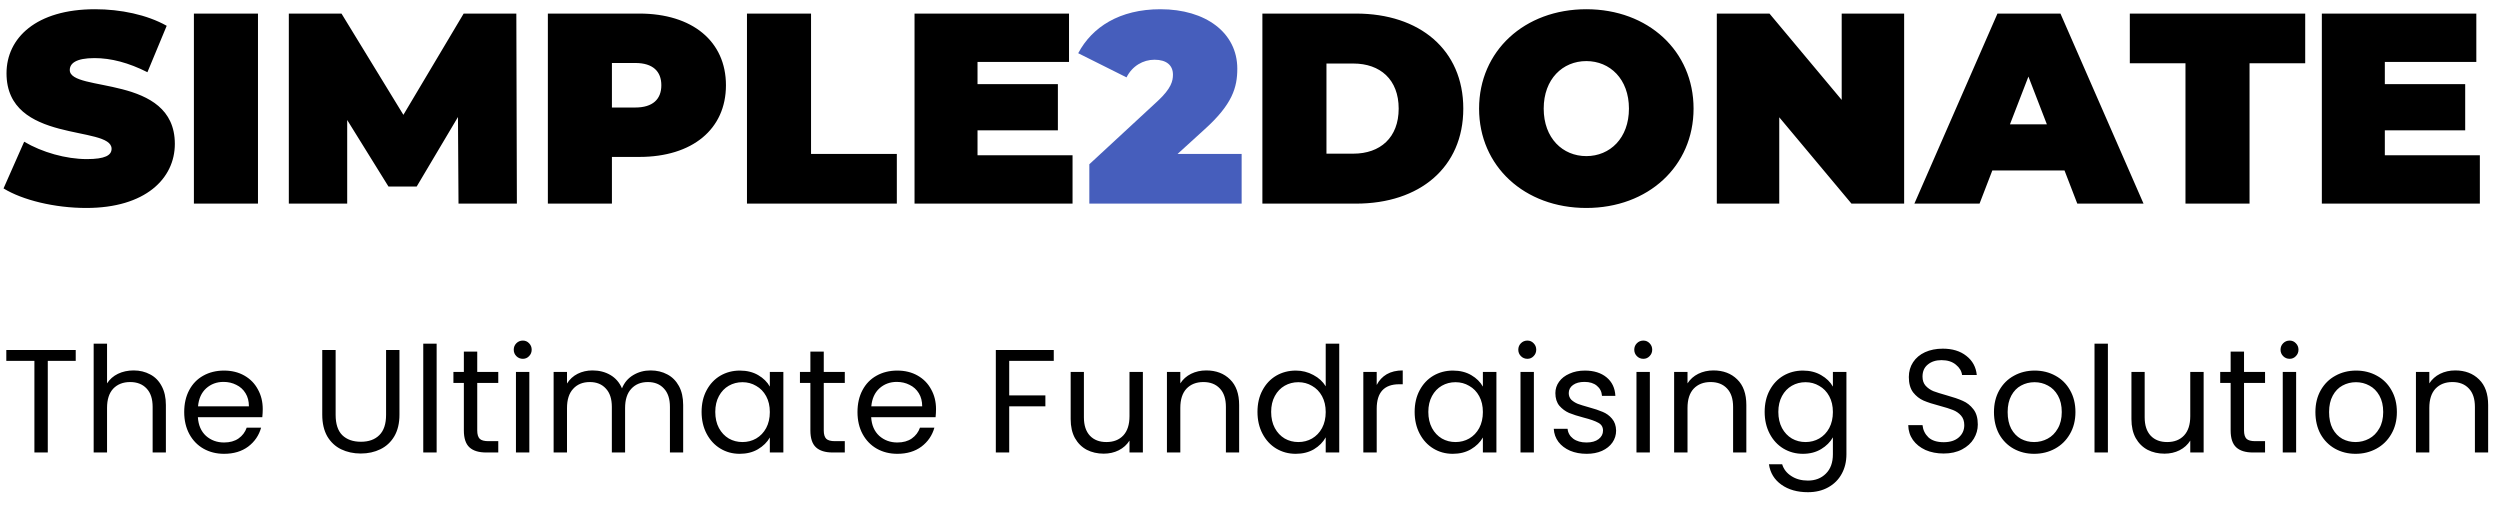
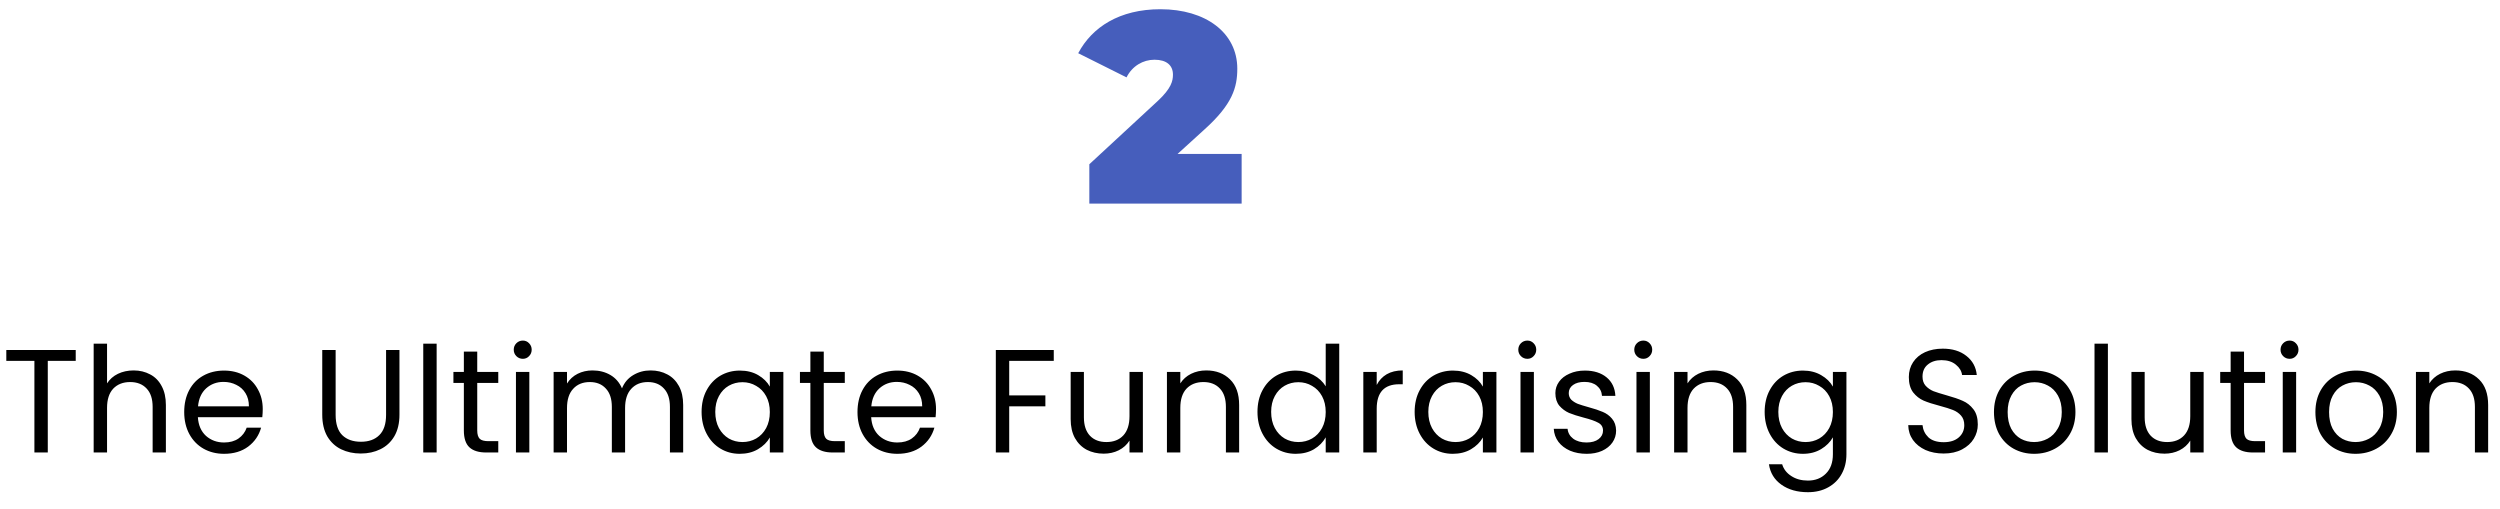
<svg xmlns="http://www.w3.org/2000/svg" width="221" height="45" viewBox="0 0 221 45" fill="none">
  <path d="M6.694 30.939V31.901H4.224V40H3.041V31.901H0.558V30.939H6.694ZM11.816 32.746C12.354 32.746 12.839 32.863 13.273 33.097C13.706 33.322 14.044 33.665 14.287 34.124C14.538 34.583 14.664 35.142 14.664 35.801V40H13.493V35.97C13.493 35.259 13.316 34.718 12.96 34.345C12.605 33.964 12.12 33.773 11.505 33.773C10.88 33.773 10.382 33.968 10.009 34.358C9.645 34.748 9.463 35.316 9.463 36.061V40H8.28V30.38H9.463V33.89C9.697 33.526 10.018 33.244 10.425 33.045C10.841 32.846 11.305 32.746 11.816 32.746ZM23.226 36.165C23.226 36.39 23.213 36.629 23.187 36.88H17.493C17.536 37.582 17.775 38.132 18.208 38.531C18.65 38.921 19.183 39.116 19.807 39.116C20.318 39.116 20.743 38.999 21.081 38.765C21.428 38.522 21.67 38.202 21.809 37.803H23.083C22.892 38.488 22.511 39.047 21.939 39.48C21.367 39.905 20.656 40.117 19.807 40.117C19.131 40.117 18.524 39.965 17.987 39.662C17.458 39.359 17.042 38.93 16.739 38.375C16.436 37.812 16.284 37.162 16.284 36.425C16.284 35.688 16.431 35.043 16.726 34.488C17.021 33.933 17.432 33.509 17.961 33.214C18.498 32.911 19.114 32.759 19.807 32.759C20.483 32.759 21.081 32.906 21.601 33.201C22.121 33.496 22.52 33.903 22.797 34.423C23.083 34.934 23.226 35.515 23.226 36.165ZM22.004 35.918C22.004 35.467 21.904 35.082 21.705 34.761C21.506 34.432 21.233 34.185 20.886 34.02C20.548 33.847 20.171 33.76 19.755 33.76C19.157 33.76 18.646 33.951 18.221 34.332C17.805 34.713 17.567 35.242 17.506 35.918H22.004ZM29.67 30.939V36.672C29.67 37.478 29.865 38.076 30.255 38.466C30.654 38.856 31.204 39.051 31.906 39.051C32.6 39.051 33.141 38.856 33.531 38.466C33.93 38.076 34.129 37.478 34.129 36.672V30.939H35.312V36.659C35.312 37.413 35.161 38.05 34.857 38.57C34.554 39.081 34.142 39.463 33.622 39.714C33.111 39.965 32.535 40.091 31.893 40.091C31.252 40.091 30.671 39.965 30.151 39.714C29.64 39.463 29.233 39.081 28.929 38.57C28.635 38.05 28.487 37.413 28.487 36.659V30.939H29.67ZM38.599 30.38V40H37.416V30.38H38.599ZM42.188 33.851V38.05C42.188 38.397 42.262 38.644 42.409 38.791C42.556 38.93 42.812 38.999 43.176 38.999H44.047V40H42.981C42.322 40 41.828 39.848 41.499 39.545C41.17 39.242 41.005 38.743 41.005 38.05V33.851H40.082V32.876H41.005V31.082H42.188V32.876H44.047V33.851H42.188ZM46.221 31.719C45.996 31.719 45.805 31.641 45.649 31.485C45.493 31.329 45.415 31.138 45.415 30.913C45.415 30.688 45.493 30.497 45.649 30.341C45.805 30.185 45.996 30.107 46.221 30.107C46.438 30.107 46.62 30.185 46.767 30.341C46.923 30.497 47.001 30.688 47.001 30.913C47.001 31.138 46.923 31.329 46.767 31.485C46.62 31.641 46.438 31.719 46.221 31.719ZM46.793 32.876V40H45.61V32.876H46.793ZM57.507 32.746C58.061 32.746 58.555 32.863 58.989 33.097C59.422 33.322 59.764 33.665 60.016 34.124C60.267 34.583 60.392 35.142 60.392 35.801V40H59.222V35.97C59.222 35.259 59.045 34.718 58.69 34.345C58.343 33.964 57.87 33.773 57.273 33.773C56.657 33.773 56.167 33.972 55.803 34.371C55.44 34.761 55.258 35.329 55.258 36.074V40H54.087V35.97C54.087 35.259 53.91 34.718 53.554 34.345C53.208 33.964 52.736 33.773 52.138 33.773C51.522 33.773 51.032 33.972 50.669 34.371C50.304 34.761 50.123 35.329 50.123 36.074V40H48.94V32.876H50.123V33.903C50.356 33.53 50.669 33.244 51.059 33.045C51.457 32.846 51.895 32.746 52.371 32.746C52.969 32.746 53.498 32.88 53.958 33.149C54.417 33.418 54.759 33.812 54.984 34.332C55.184 33.829 55.513 33.439 55.972 33.162C56.432 32.885 56.943 32.746 57.507 32.746ZM62.021 36.412C62.021 35.684 62.168 35.047 62.463 34.501C62.758 33.946 63.161 33.517 63.672 33.214C64.192 32.911 64.768 32.759 65.401 32.759C66.025 32.759 66.567 32.893 67.026 33.162C67.485 33.431 67.828 33.769 68.053 34.176V32.876H69.249V40H68.053V38.674C67.819 39.09 67.468 39.437 67 39.714C66.541 39.983 66.003 40.117 65.388 40.117C64.755 40.117 64.183 39.961 63.672 39.649C63.161 39.337 62.758 38.899 62.463 38.336C62.168 37.773 62.021 37.131 62.021 36.412ZM68.053 36.425C68.053 35.888 67.945 35.42 67.728 35.021C67.511 34.622 67.217 34.319 66.844 34.111C66.48 33.894 66.077 33.786 65.635 33.786C65.193 33.786 64.79 33.89 64.426 34.098C64.062 34.306 63.772 34.609 63.555 35.008C63.338 35.407 63.23 35.875 63.23 36.412C63.23 36.958 63.338 37.435 63.555 37.842C63.772 38.241 64.062 38.548 64.426 38.765C64.79 38.973 65.193 39.077 65.635 39.077C66.077 39.077 66.48 38.973 66.844 38.765C67.217 38.548 67.511 38.241 67.728 37.842C67.945 37.435 68.053 36.962 68.053 36.425ZM72.821 33.851V38.05C72.821 38.397 72.895 38.644 73.042 38.791C73.19 38.93 73.445 38.999 73.809 38.999H74.68V40H73.614C72.956 40 72.462 39.848 72.132 39.545C71.803 39.242 71.638 38.743 71.638 38.05V33.851H70.715V32.876H71.638V31.082H72.821V32.876H74.68V33.851H72.821ZM82.744 36.165C82.744 36.39 82.731 36.629 82.705 36.88H77.011C77.054 37.582 77.292 38.132 77.726 38.531C78.168 38.921 78.701 39.116 79.325 39.116C79.836 39.116 80.261 38.999 80.599 38.765C80.945 38.522 81.188 38.202 81.327 37.803H82.601C82.41 38.488 82.029 39.047 81.457 39.48C80.885 39.905 80.174 40.117 79.325 40.117C78.649 40.117 78.042 39.965 77.505 39.662C76.976 39.359 76.56 38.93 76.257 38.375C75.953 37.812 75.802 37.162 75.802 36.425C75.802 35.688 75.949 35.043 76.244 34.488C76.538 33.933 76.95 33.509 77.479 33.214C78.016 32.911 78.631 32.759 79.325 32.759C80.001 32.759 80.599 32.906 81.119 33.201C81.639 33.496 82.037 33.903 82.315 34.423C82.601 34.934 82.744 35.515 82.744 36.165ZM81.522 35.918C81.522 35.467 81.422 35.082 81.223 34.761C81.023 34.432 80.75 34.185 80.404 34.02C80.066 33.847 79.689 33.76 79.273 33.76C78.675 33.76 78.163 33.951 77.739 34.332C77.323 34.713 77.084 35.242 77.024 35.918H81.522ZM93.153 30.939V31.901H89.214V34.956H92.412V35.918H89.214V40H88.031V30.939H93.153ZM101.03 32.876V40H99.847V38.947C99.621 39.311 99.305 39.597 98.898 39.805C98.499 40.004 98.057 40.104 97.572 40.104C97.017 40.104 96.519 39.991 96.077 39.766C95.635 39.532 95.284 39.185 95.024 38.726C94.772 38.267 94.647 37.708 94.647 37.049V32.876H95.817V36.893C95.817 37.595 95.994 38.137 96.35 38.518C96.705 38.891 97.19 39.077 97.806 39.077C98.438 39.077 98.937 38.882 99.301 38.492C99.665 38.102 99.847 37.534 99.847 36.789V32.876H101.03ZM106.628 32.746C107.495 32.746 108.197 33.01 108.734 33.539C109.271 34.059 109.54 34.813 109.54 35.801V40H108.37V35.97C108.37 35.259 108.192 34.718 107.837 34.345C107.482 33.964 106.996 33.773 106.381 33.773C105.757 33.773 105.259 33.968 104.886 34.358C104.522 34.748 104.34 35.316 104.34 36.061V40H103.157V32.876H104.34V33.89C104.574 33.526 104.89 33.244 105.289 33.045C105.696 32.846 106.143 32.746 106.628 32.746ZM111.161 36.412C111.161 35.684 111.308 35.047 111.603 34.501C111.897 33.946 112.3 33.517 112.812 33.214C113.332 32.911 113.912 32.759 114.554 32.759C115.108 32.759 115.624 32.889 116.101 33.149C116.577 33.4 116.941 33.734 117.193 34.15V30.38H118.389V40H117.193V38.661C116.959 39.086 116.612 39.437 116.153 39.714C115.693 39.983 115.156 40.117 114.541 40.117C113.908 40.117 113.332 39.961 112.812 39.649C112.3 39.337 111.897 38.899 111.603 38.336C111.308 37.773 111.161 37.131 111.161 36.412ZM117.193 36.425C117.193 35.888 117.084 35.42 116.868 35.021C116.651 34.622 116.356 34.319 115.984 34.111C115.62 33.894 115.217 33.786 114.775 33.786C114.333 33.786 113.93 33.89 113.566 34.098C113.202 34.306 112.911 34.609 112.695 35.008C112.478 35.407 112.37 35.875 112.37 36.412C112.37 36.958 112.478 37.435 112.695 37.842C112.911 38.241 113.202 38.548 113.566 38.765C113.93 38.973 114.333 39.077 114.775 39.077C115.217 39.077 115.62 38.973 115.984 38.765C116.356 38.548 116.651 38.241 116.868 37.842C117.084 37.435 117.193 36.962 117.193 36.425ZM121.701 34.033C121.909 33.626 122.203 33.309 122.585 33.084C122.975 32.859 123.447 32.746 124.002 32.746V33.968H123.69C122.364 33.968 121.701 34.687 121.701 36.126V40H120.518V32.876H121.701V34.033ZM125.055 36.412C125.055 35.684 125.203 35.047 125.497 34.501C125.792 33.946 126.195 33.517 126.706 33.214C127.226 32.911 127.803 32.759 128.435 32.759C129.059 32.759 129.601 32.893 130.06 33.162C130.52 33.431 130.862 33.769 131.087 34.176V32.876H132.283V40H131.087V38.674C130.853 39.09 130.502 39.437 130.034 39.714C129.575 39.983 129.038 40.117 128.422 40.117C127.79 40.117 127.218 39.961 126.706 39.649C126.195 39.337 125.792 38.899 125.497 38.336C125.203 37.773 125.055 37.131 125.055 36.412ZM131.087 36.425C131.087 35.888 130.979 35.42 130.762 35.021C130.546 34.622 130.251 34.319 129.878 34.111C129.514 33.894 129.111 33.786 128.669 33.786C128.227 33.786 127.824 33.89 127.46 34.098C127.096 34.306 126.806 34.609 126.589 35.008C126.373 35.407 126.264 35.875 126.264 36.412C126.264 36.958 126.373 37.435 126.589 37.842C126.806 38.241 127.096 38.548 127.46 38.765C127.824 38.973 128.227 39.077 128.669 39.077C129.111 39.077 129.514 38.973 129.878 38.765C130.251 38.548 130.546 38.241 130.762 37.842C130.979 37.435 131.087 36.962 131.087 36.425ZM135.023 31.719C134.798 31.719 134.607 31.641 134.451 31.485C134.295 31.329 134.217 31.138 134.217 30.913C134.217 30.688 134.295 30.497 134.451 30.341C134.607 30.185 134.798 30.107 135.023 30.107C135.24 30.107 135.422 30.185 135.569 30.341C135.725 30.497 135.803 30.688 135.803 30.913C135.803 31.138 135.725 31.329 135.569 31.485C135.422 31.641 135.24 31.719 135.023 31.719ZM135.595 32.876V40H134.412V32.876H135.595ZM140.264 40.117C139.718 40.117 139.228 40.026 138.795 39.844C138.361 39.653 138.019 39.393 137.768 39.064C137.516 38.726 137.378 38.34 137.352 37.907H138.574C138.608 38.262 138.773 38.553 139.068 38.778C139.371 39.003 139.765 39.116 140.251 39.116C140.701 39.116 141.057 39.016 141.317 38.817C141.577 38.618 141.707 38.366 141.707 38.063C141.707 37.751 141.568 37.521 141.291 37.374C141.013 37.218 140.584 37.066 140.004 36.919C139.475 36.78 139.042 36.642 138.704 36.503C138.374 36.356 138.088 36.143 137.846 35.866C137.612 35.58 137.495 35.207 137.495 34.748C137.495 34.384 137.603 34.05 137.82 33.747C138.036 33.444 138.344 33.205 138.743 33.032C139.141 32.85 139.596 32.759 140.108 32.759C140.896 32.759 141.533 32.958 142.019 33.357C142.504 33.756 142.764 34.302 142.799 34.995H141.616C141.59 34.622 141.438 34.323 141.161 34.098C140.892 33.873 140.528 33.76 140.069 33.76C139.644 33.76 139.306 33.851 139.055 34.033C138.803 34.215 138.678 34.453 138.678 34.748C138.678 34.982 138.751 35.177 138.899 35.333C139.055 35.48 139.245 35.602 139.471 35.697C139.705 35.784 140.025 35.883 140.433 35.996C140.944 36.135 141.36 36.273 141.681 36.412C142.001 36.542 142.274 36.741 142.5 37.01C142.734 37.279 142.855 37.63 142.864 38.063C142.864 38.453 142.755 38.804 142.539 39.116C142.322 39.428 142.014 39.675 141.616 39.857C141.226 40.03 140.775 40.117 140.264 40.117ZM145.275 31.719C145.049 31.719 144.859 31.641 144.703 31.485C144.547 31.329 144.469 31.138 144.469 30.913C144.469 30.688 144.547 30.497 144.703 30.341C144.859 30.185 145.049 30.107 145.275 30.107C145.491 30.107 145.673 30.185 145.821 30.341C145.977 30.497 146.055 30.688 146.055 30.913C146.055 31.138 145.977 31.329 145.821 31.485C145.673 31.641 145.491 31.719 145.275 31.719ZM145.847 32.876V40H144.664V32.876H145.847ZM151.464 32.746C152.331 32.746 153.033 33.01 153.57 33.539C154.107 34.059 154.376 34.813 154.376 35.801V40H153.206V35.97C153.206 35.259 153.028 34.718 152.673 34.345C152.318 33.964 151.832 33.773 151.217 33.773C150.593 33.773 150.095 33.968 149.722 34.358C149.358 34.748 149.176 35.316 149.176 36.061V40H147.993V32.876H149.176V33.89C149.41 33.526 149.726 33.244 150.125 33.045C150.532 32.846 150.979 32.746 151.464 32.746ZM159.376 32.759C159.992 32.759 160.529 32.893 160.988 33.162C161.456 33.431 161.803 33.769 162.028 34.176V32.876H163.224V40.156C163.224 40.806 163.086 41.382 162.808 41.885C162.531 42.396 162.132 42.795 161.612 43.081C161.101 43.367 160.503 43.51 159.818 43.51C158.882 43.51 158.102 43.289 157.478 42.847C156.854 42.405 156.486 41.803 156.373 41.04H157.543C157.673 41.473 157.942 41.82 158.349 42.08C158.757 42.349 159.246 42.483 159.818 42.483C160.468 42.483 160.997 42.279 161.404 41.872C161.82 41.465 162.028 40.893 162.028 40.156V38.661C161.794 39.077 161.448 39.424 160.988 39.701C160.529 39.978 159.992 40.117 159.376 40.117C158.744 40.117 158.167 39.961 157.647 39.649C157.136 39.337 156.733 38.899 156.438 38.336C156.144 37.773 155.996 37.131 155.996 36.412C155.996 35.684 156.144 35.047 156.438 34.501C156.733 33.946 157.136 33.517 157.647 33.214C158.167 32.911 158.744 32.759 159.376 32.759ZM162.028 36.425C162.028 35.888 161.92 35.42 161.703 35.021C161.487 34.622 161.192 34.319 160.819 34.111C160.455 33.894 160.052 33.786 159.61 33.786C159.168 33.786 158.765 33.89 158.401 34.098C158.037 34.306 157.747 34.609 157.53 35.008C157.314 35.407 157.205 35.875 157.205 36.412C157.205 36.958 157.314 37.435 157.53 37.842C157.747 38.241 158.037 38.548 158.401 38.765C158.765 38.973 159.168 39.077 159.61 39.077C160.052 39.077 160.455 38.973 160.819 38.765C161.192 38.548 161.487 38.241 161.703 37.842C161.92 37.435 162.028 36.962 162.028 36.425ZM171.822 40.091C171.224 40.091 170.687 39.987 170.21 39.779C169.742 39.562 169.374 39.268 169.105 38.895C168.837 38.514 168.698 38.076 168.689 37.582H169.95C169.994 38.007 170.167 38.366 170.47 38.661C170.782 38.947 171.233 39.09 171.822 39.09C172.386 39.09 172.828 38.951 173.148 38.674C173.478 38.388 173.642 38.024 173.642 37.582C173.642 37.235 173.547 36.954 173.356 36.737C173.166 36.52 172.927 36.356 172.641 36.243C172.355 36.13 171.97 36.009 171.484 35.879C170.886 35.723 170.405 35.567 170.041 35.411C169.686 35.255 169.378 35.012 169.118 34.683C168.867 34.345 168.741 33.894 168.741 33.331C168.741 32.837 168.867 32.399 169.118 32.018C169.37 31.637 169.721 31.342 170.171 31.134C170.631 30.926 171.155 30.822 171.744 30.822C172.594 30.822 173.287 31.034 173.824 31.459C174.37 31.884 174.678 32.447 174.747 33.149H173.447C173.404 32.802 173.222 32.499 172.901 32.239C172.581 31.97 172.156 31.836 171.627 31.836C171.133 31.836 170.73 31.966 170.418 32.226C170.106 32.477 169.95 32.833 169.95 33.292C169.95 33.621 170.041 33.89 170.223 34.098C170.414 34.306 170.644 34.466 170.912 34.579C171.19 34.683 171.575 34.804 172.069 34.943C172.667 35.108 173.148 35.272 173.512 35.437C173.876 35.593 174.188 35.84 174.448 36.178C174.708 36.507 174.838 36.958 174.838 37.53C174.838 37.972 174.721 38.388 174.487 38.778C174.253 39.168 173.907 39.484 173.447 39.727C172.988 39.97 172.446 40.091 171.822 40.091ZM179.816 40.117C179.149 40.117 178.542 39.965 177.996 39.662C177.459 39.359 177.034 38.93 176.722 38.375C176.419 37.812 176.267 37.162 176.267 36.425C176.267 35.697 176.423 35.056 176.735 34.501C177.056 33.938 177.489 33.509 178.035 33.214C178.581 32.911 179.192 32.759 179.868 32.759C180.544 32.759 181.155 32.911 181.701 33.214C182.247 33.509 182.676 33.933 182.988 34.488C183.309 35.043 183.469 35.688 183.469 36.425C183.469 37.162 183.305 37.812 182.975 38.375C182.655 38.93 182.217 39.359 181.662 39.662C181.108 39.965 180.492 40.117 179.816 40.117ZM179.816 39.077C180.241 39.077 180.64 38.977 181.012 38.778C181.385 38.579 181.684 38.28 181.909 37.881C182.143 37.482 182.26 36.997 182.26 36.425C182.26 35.853 182.148 35.368 181.922 34.969C181.697 34.57 181.402 34.276 181.038 34.085C180.674 33.886 180.28 33.786 179.855 33.786C179.422 33.786 179.023 33.886 178.659 34.085C178.304 34.276 178.018 34.57 177.801 34.969C177.585 35.368 177.476 35.853 177.476 36.425C177.476 37.006 177.58 37.495 177.788 37.894C178.005 38.293 178.291 38.592 178.646 38.791C179.002 38.982 179.392 39.077 179.816 39.077ZM186.338 30.38V40H185.155V30.38H186.338ZM194.802 32.876V40H193.619V38.947C193.394 39.311 193.077 39.597 192.67 39.805C192.271 40.004 191.829 40.104 191.344 40.104C190.789 40.104 190.291 39.991 189.849 39.766C189.407 39.532 189.056 39.185 188.796 38.726C188.545 38.267 188.419 37.708 188.419 37.049V32.876H189.589V36.893C189.589 37.595 189.767 38.137 190.122 38.518C190.477 38.891 190.963 39.077 191.578 39.077C192.211 39.077 192.709 38.882 193.073 38.492C193.437 38.102 193.619 37.534 193.619 36.789V32.876H194.802ZM198.372 33.851V38.05C198.372 38.397 198.446 38.644 198.593 38.791C198.741 38.93 198.996 38.999 199.36 38.999H200.231V40H199.165C198.507 40 198.013 39.848 197.683 39.545C197.354 39.242 197.189 38.743 197.189 38.05V33.851H196.266V32.876H197.189V31.082H198.372V32.876H200.231V33.851H198.372ZM202.406 31.719C202.18 31.719 201.99 31.641 201.834 31.485C201.678 31.329 201.6 31.138 201.6 30.913C201.6 30.688 201.678 30.497 201.834 30.341C201.99 30.185 202.18 30.107 202.406 30.107C202.622 30.107 202.804 30.185 202.952 30.341C203.108 30.497 203.186 30.688 203.186 30.913C203.186 31.138 203.108 31.329 202.952 31.485C202.804 31.641 202.622 31.719 202.406 31.719ZM202.978 32.876V40H201.795V32.876H202.978ZM208.231 40.117C207.564 40.117 206.957 39.965 206.411 39.662C205.874 39.359 205.449 38.93 205.137 38.375C204.834 37.812 204.682 37.162 204.682 36.425C204.682 35.697 204.838 35.056 205.15 34.501C205.471 33.938 205.904 33.509 206.45 33.214C206.996 32.911 207.607 32.759 208.283 32.759C208.959 32.759 209.57 32.911 210.116 33.214C210.662 33.509 211.091 33.933 211.403 34.488C211.724 35.043 211.884 35.688 211.884 36.425C211.884 37.162 211.719 37.812 211.39 38.375C211.069 38.93 210.632 39.359 210.077 39.662C209.522 39.965 208.907 40.117 208.231 40.117ZM208.231 39.077C208.656 39.077 209.054 38.977 209.427 38.778C209.8 38.579 210.099 38.28 210.324 37.881C210.558 37.482 210.675 36.997 210.675 36.425C210.675 35.853 210.562 35.368 210.337 34.969C210.112 34.57 209.817 34.276 209.453 34.085C209.089 33.886 208.695 33.786 208.27 33.786C207.837 33.786 207.438 33.886 207.074 34.085C206.719 34.276 206.433 34.57 206.216 34.969C205.999 35.368 205.891 35.853 205.891 36.425C205.891 37.006 205.995 37.495 206.203 37.894C206.42 38.293 206.706 38.592 207.061 38.791C207.416 38.982 207.806 39.077 208.231 39.077ZM217.04 32.746C217.907 32.746 218.609 33.01 219.146 33.539C219.684 34.059 219.952 34.813 219.952 35.801V40H218.782V35.97C218.782 35.259 218.605 34.718 218.249 34.345C217.894 33.964 217.409 33.773 216.793 33.773C216.169 33.773 215.671 33.968 215.298 34.358C214.934 34.748 214.752 35.316 214.752 36.061V40H213.569V32.876H214.752V33.89C214.986 33.526 215.303 33.244 215.701 33.045C216.109 32.846 216.555 32.746 217.04 32.746Z" fill="black" />
-   <path d="M7.632 18.384C12.84 18.384 15.456 15.792 15.456 12.72C15.456 6.528 6.168 8.208 6.168 6.192C6.168 5.616 6.696 5.136 8.352 5.136C9.816 5.136 11.376 5.544 13.032 6.384L14.736 2.28C12.984 1.296 10.656 0.816 8.4 0.816C3.192 0.816 0.576 3.36 0.576 6.48C0.576 12.744 9.864 11.04 9.864 13.152C9.864 13.728 9.288 14.064 7.68 14.064C5.832 14.064 3.72 13.464 2.136 12.528L0.312 16.656C1.992 17.688 4.824 18.384 7.632 18.384ZM17.141 18H22.805V1.2H17.141V18ZM45.692 18L45.644 1.2H40.988L35.66 10.152L30.188 1.2H25.532V18H30.692V10.608L34.34 16.488H36.836L40.484 10.344L40.532 18H45.692ZM56.519 1.2H48.431V18H54.094V13.872H56.519C61.199 13.872 64.174 11.424 64.174 7.536C64.174 3.648 61.199 1.2 56.519 1.2ZM56.158 9.504H54.094V5.568H56.158C57.718 5.568 58.462 6.312 58.462 7.536C58.462 8.76 57.718 9.504 56.158 9.504ZM66.032 18H79.28V13.608H71.696V1.2H66.032V18ZM86.413 13.728V11.52H93.517V7.44H86.413V5.472H94.501V1.2H80.845V18H94.813V13.728H86.413ZM111.595 18H119.875C125.491 18 129.355 14.808 129.355 9.6C129.355 4.392 125.491 1.2 119.875 1.2H111.595V18ZM117.259 13.584V5.616H119.635C122.011 5.616 123.643 7.032 123.643 9.6C123.643 12.168 122.011 13.584 119.635 13.584H117.259ZM140.231 18.384C145.703 18.384 149.711 14.688 149.711 9.6C149.711 4.512 145.703 0.816 140.231 0.816C134.759 0.816 130.751 4.512 130.751 9.6C130.751 14.688 134.759 18.384 140.231 18.384ZM140.231 13.8C138.143 13.8 136.463 12.216 136.463 9.6C136.463 6.984 138.143 5.4 140.231 5.4C142.319 5.4 143.999 6.984 143.999 9.6C143.999 12.216 142.319 13.8 140.231 13.8ZM162.806 1.2V8.832L156.422 1.2H151.766V18H157.286V10.368L163.67 18H168.326V1.2H162.806ZM183.632 18H189.488L182.144 1.2H176.576L169.231 18H174.992L176.12 15.072H182.504L183.632 18ZM177.68 10.992L179.312 6.768L180.944 10.992H177.68ZM193.196 18H198.86V5.592H203.78V1.2H188.276V5.592H193.196V18ZM210.819 13.728V11.52H217.923V7.44H210.819V5.472H218.907V1.2H205.251V18H219.219V13.728H210.819Z" fill="black" />
  <path d="M104.097 13.608L106.497 11.424C108.945 9.216 109.377 7.728 109.377 6.072C109.377 2.88 106.569 0.816 102.585 0.816C98.961 0.816 96.537 2.4 95.313 4.704L99.585 6.84C100.089 5.832 101.049 5.28 102.057 5.28C103.137 5.28 103.689 5.784 103.689 6.6C103.689 7.176 103.521 7.824 102.369 8.904L96.297 14.52V18H109.761V13.608H104.097Z" fill="#465EBC" />
</svg>